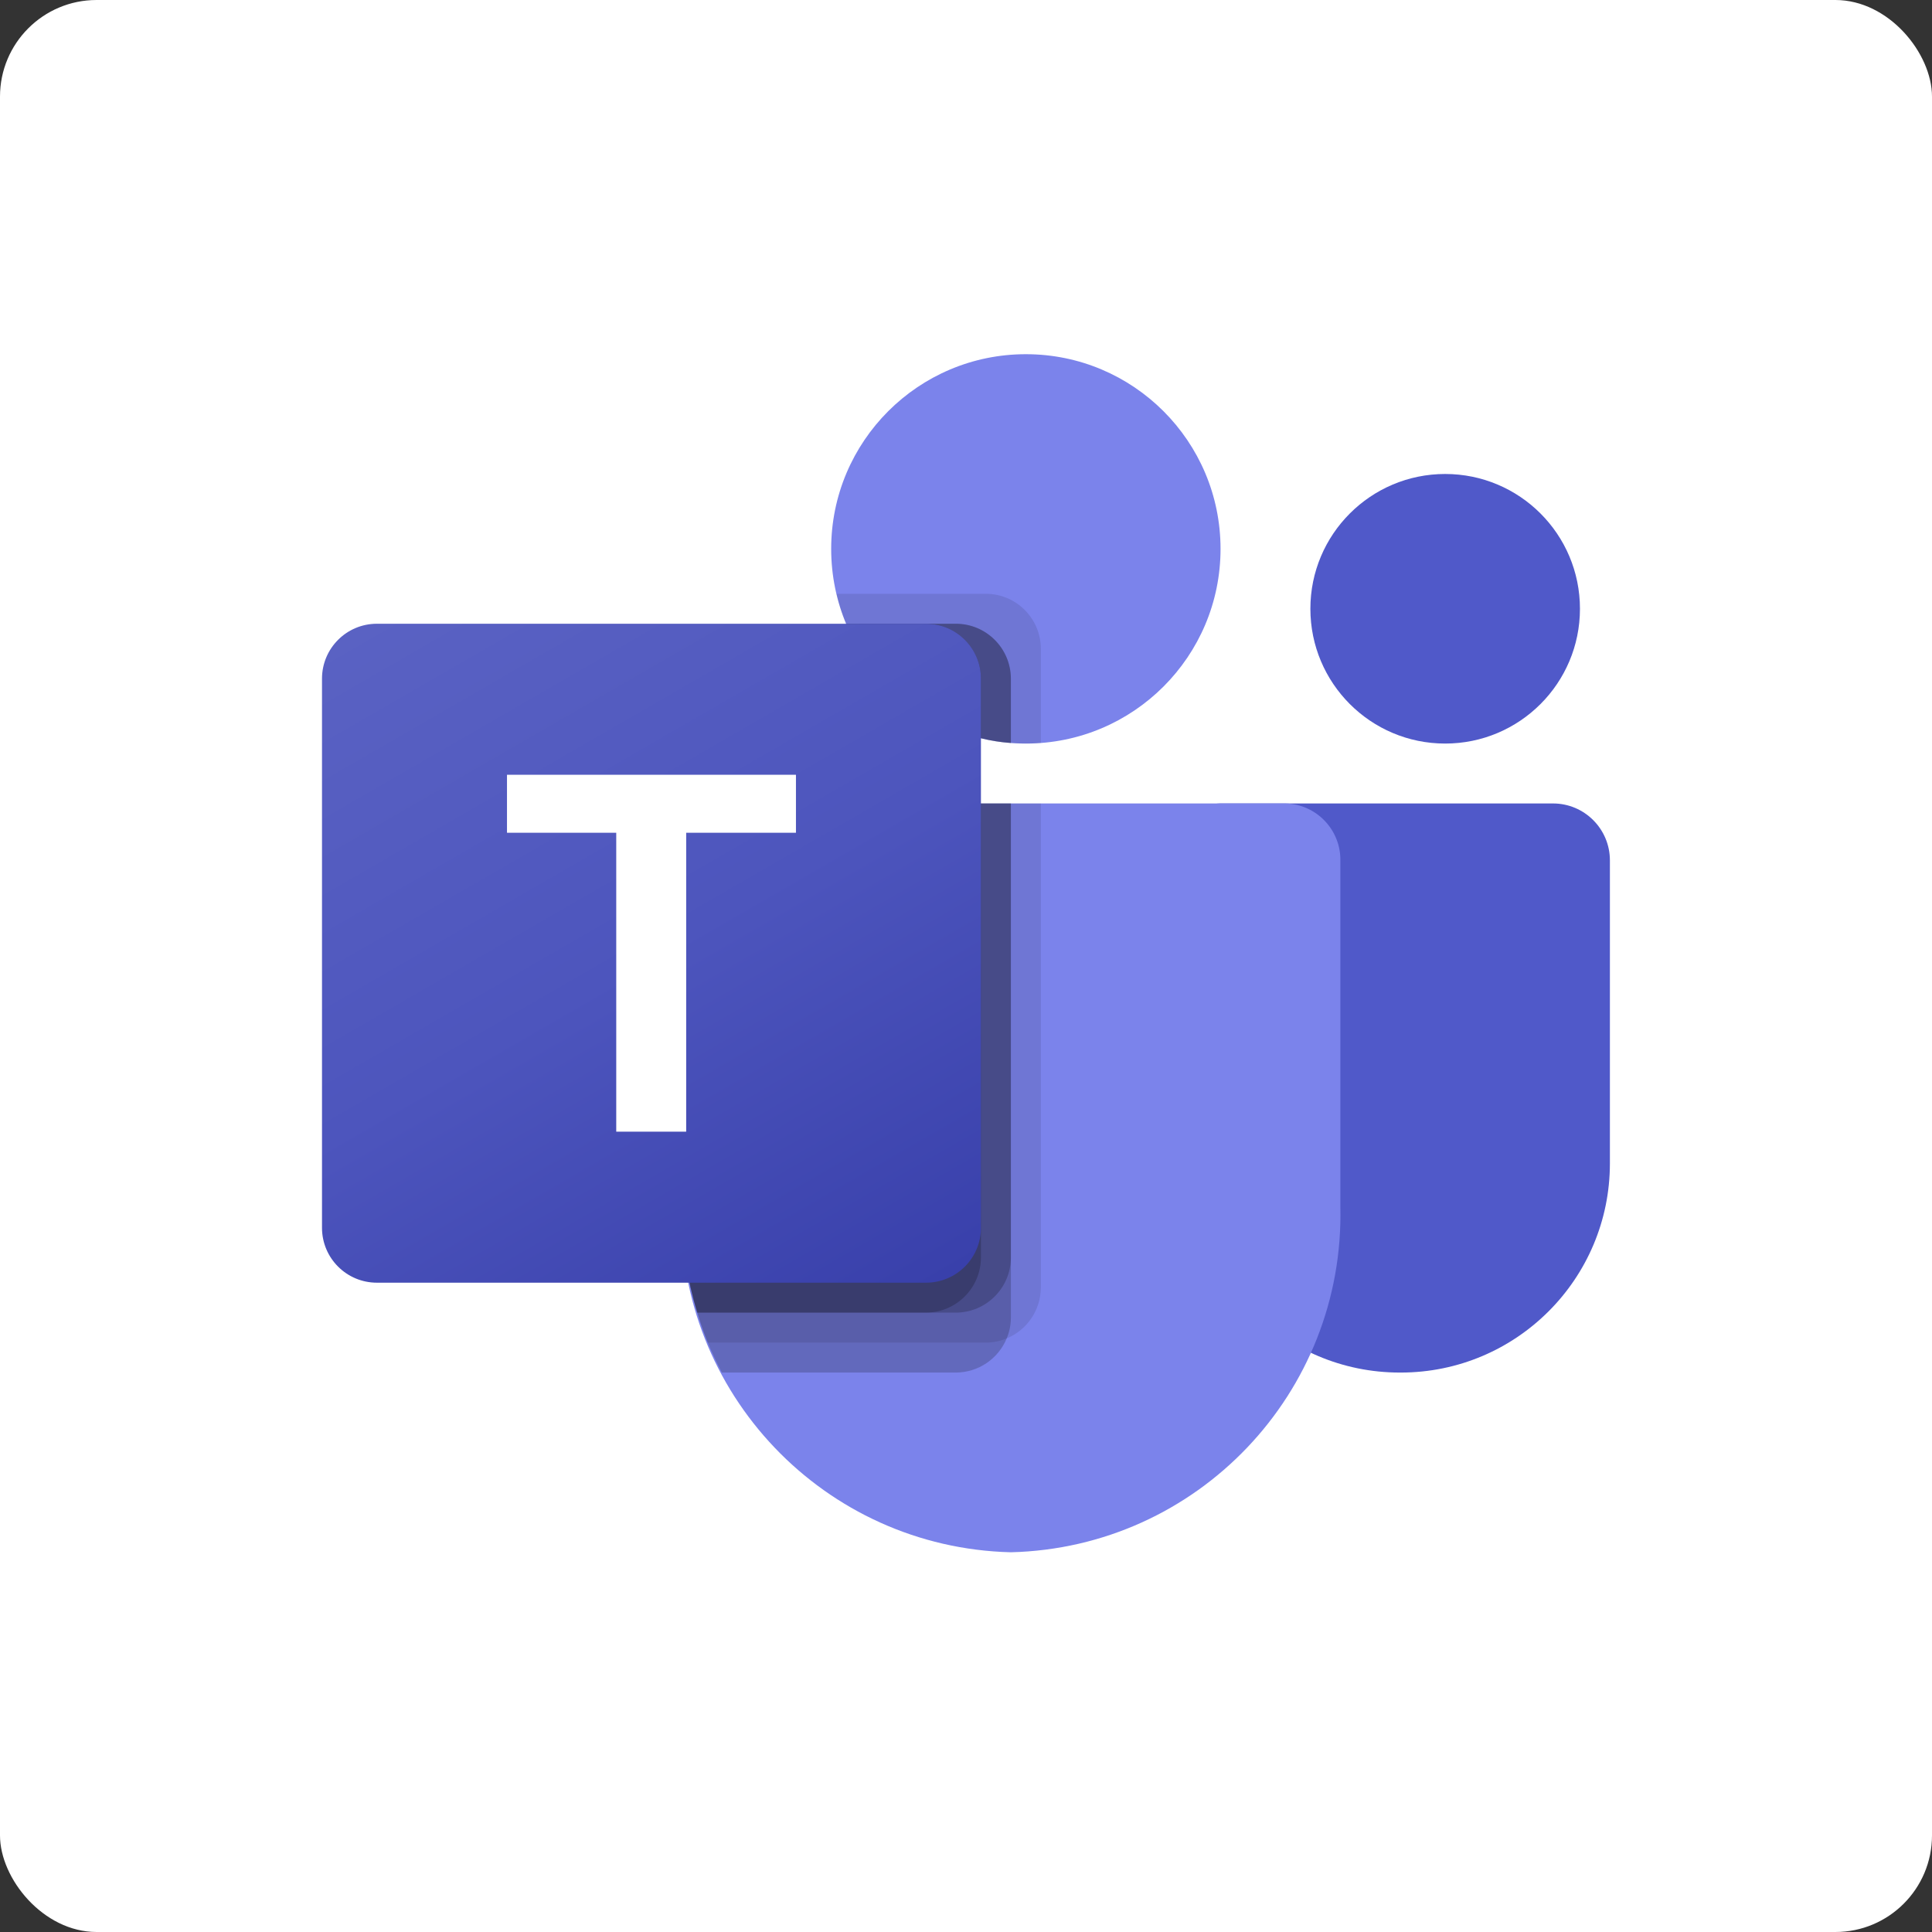
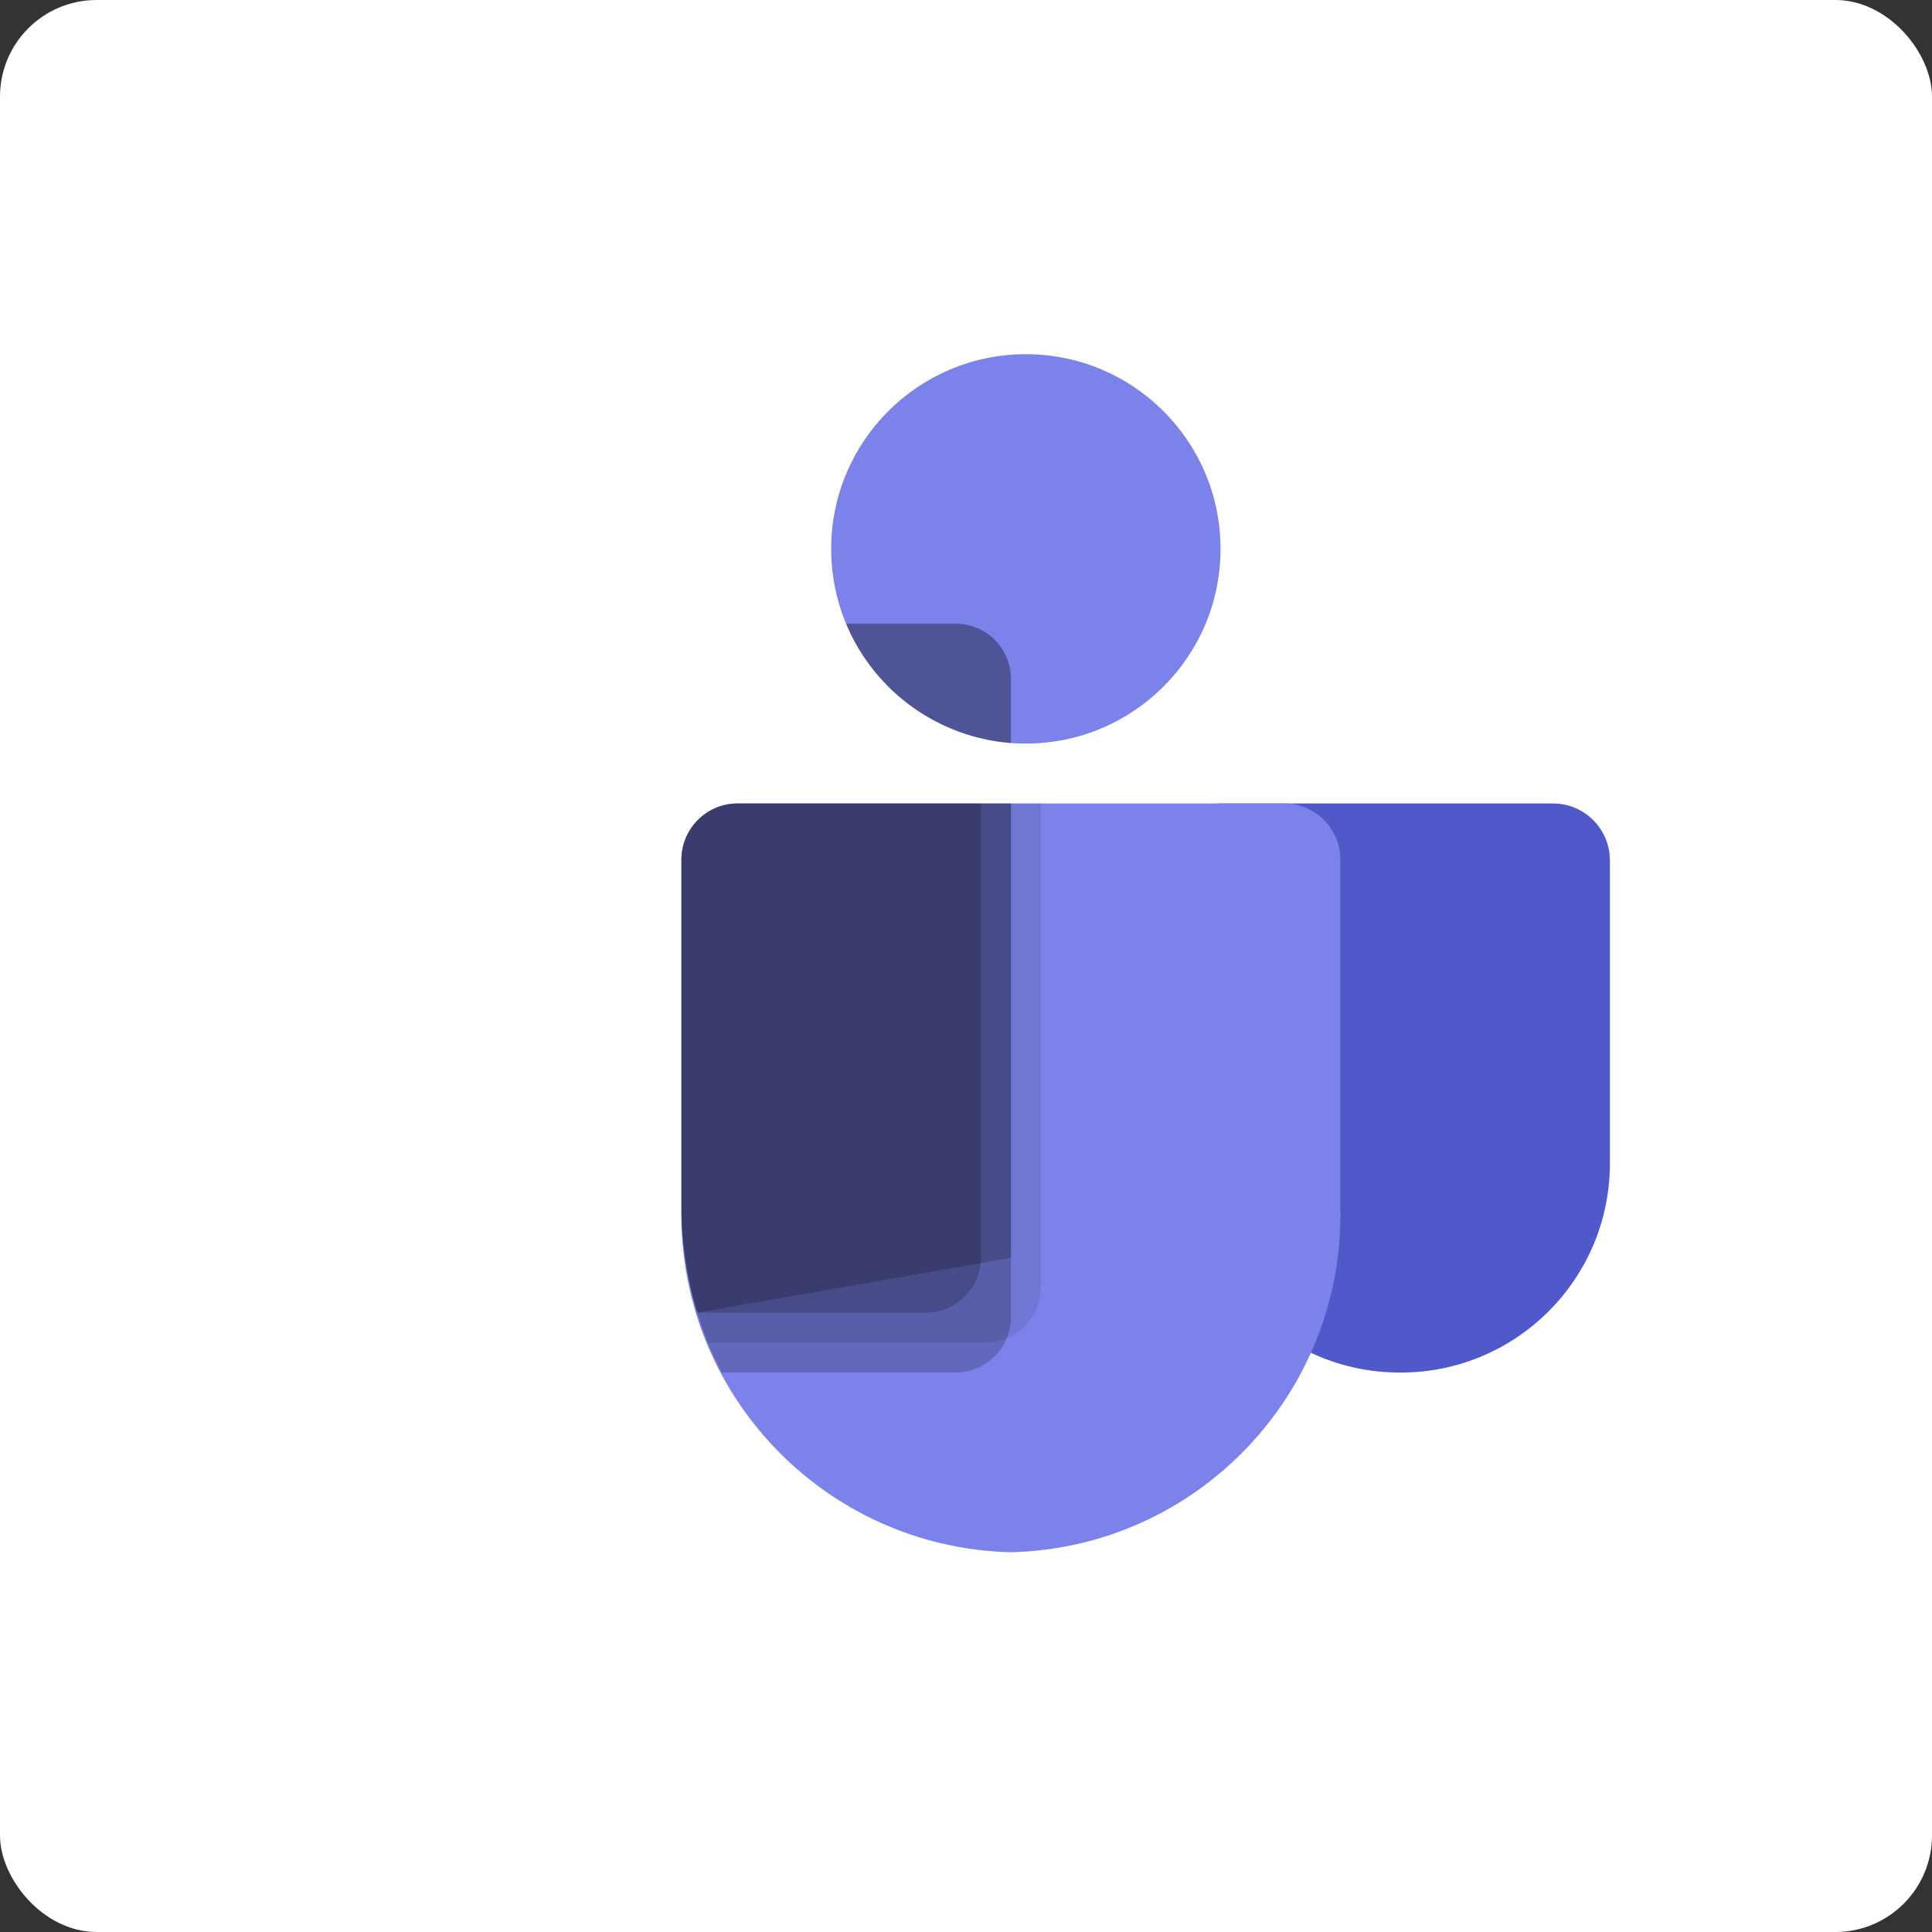
<svg xmlns="http://www.w3.org/2000/svg" width="60px" height="60px" viewBox="0 0 60 60" version="1.1">
  <rect x="0" y="0" width="60" height="60" fill="#333333" stroke="none" />
  <title>Group 29</title>
  <defs>
    <linearGradient x1="17.372%" y1="-6.51%" x2="82.628%" y2="106.51%" id="linearGradient-1">
      <stop stop-color="#5A62C3" offset="0%" />
      <stop stop-color="#4D55BD" offset="50%" />
      <stop stop-color="#3940AB" offset="100%" />
    </linearGradient>
  </defs>
  <g id="07-Über-Uns" stroke="none" stroke-width="1" fill="none" fill-rule="evenodd">
    <g id="L-07.02-A" transform="translate(-1200, -2677)">
      <g id="Group-12" transform="translate(40, 2404)">
        <g id="Group-7" transform="translate(0, 218)">
          <g id="Group-25" transform="translate(1120, 0)">
            <g id="Group-24" transform="translate(-0, 35)">
              <g id="Group-8" transform="translate(-0, 0)">
                <g id="Group-20" transform="translate(-0, 0)">
                  <g id="Group-29" transform="translate(40, 20)">
                    <rect id="BG" fill="#FFFFFF" x="0" y="0" width="60" height="60" rx="3" />
                    <g id="Microsoft_Office_Teams_(2018–present)" transform="translate(10, 11)" fill-rule="nonzero">
                      <path d="M27.898,13.952 L38.23,13.952 C39.206,13.952 39.997,14.744 39.997,15.72 C39.997,15.72 39.997,15.72 39.997,15.72 L39.997,25.13 C39.997,28.717 37.089,31.626 33.502,31.626 L33.502,31.626 L33.471,31.626 C29.884,31.626 26.975,28.718 26.975,25.131 C26.975,25.131 26.975,25.131 26.975,25.13 L26.975,14.876 C26.975,14.366 27.388,13.952 27.898,13.952 L27.898,13.952 Z" id="Path" fill="#5059C9" />
-                       <circle id="Oval" fill="#5059C9" cx="34.881" cy="7.906" r="4.186" />
                      <circle id="Oval" fill="#7B83EB" cx="21.859" cy="6.046" r="6.046" />
                      <path d="M29.921,13.952 L12.867,13.952 C11.903,13.976 11.14,14.777 11.162,15.741 L11.162,26.474 C11.027,32.262 15.606,37.065 21.394,37.207 C27.181,37.065 31.76,32.262 31.626,26.474 L31.626,15.741 C31.648,14.777 30.885,13.976 29.921,13.952 Z" id="Path" fill="#7B83EB" />
                      <path d="M22.324,13.952 L22.324,28.993 C22.319,29.683 21.901,30.303 21.264,30.565 C21.06,30.651 20.842,30.695 20.622,30.695 L11.98,30.695 C11.86,30.388 11.748,30.081 11.655,29.765 C11.329,28.698 11.163,27.588 11.162,26.472 L11.162,15.738 C11.14,14.775 11.901,13.976 12.864,13.952 L22.324,13.952 Z" id="Path" fill="#000000" opacity="0.1" />
                      <path d="M21.394,13.952 L21.394,29.923 C21.394,30.144 21.349,30.362 21.264,30.565 C21.001,31.203 20.381,31.621 19.692,31.626 L12.418,31.626 C12.26,31.319 12.111,31.012 11.98,30.695 C11.85,30.379 11.748,30.081 11.655,29.765 C11.329,28.698 11.163,27.588 11.162,26.472 L11.162,15.738 C11.14,14.775 11.901,13.976 12.864,13.952 L21.394,13.952 Z" id="Path" fill="#000000" opacity="0.2" />
-                       <path d="M21.394,13.952 L21.394,28.063 C21.387,29 20.629,29.758 19.692,29.765 L11.655,29.765 C11.329,28.698 11.163,27.588 11.162,26.472 L11.162,15.738 C11.14,14.775 11.901,13.976 12.864,13.952 L21.394,13.952 Z" id="Path" fill="#000000" opacity="0.2" />
+                       <path d="M21.394,13.952 L21.394,28.063 L11.655,29.765 C11.329,28.698 11.163,27.588 11.162,26.472 L11.162,15.738 C11.14,14.775 11.901,13.976 12.864,13.952 L21.394,13.952 Z" id="Path" fill="#000000" opacity="0.2" />
                      <path d="M20.464,13.952 L20.464,28.063 C20.456,29 19.699,29.758 18.761,29.765 L11.655,29.765 C11.329,28.698 11.163,27.588 11.162,26.472 L11.162,15.738 C11.14,14.775 11.901,13.976 12.864,13.952 L20.464,13.952 Z" id="Path" fill="#000000" opacity="0.2" />
-                       <path d="M22.324,9.144 L22.324,12.074 C22.166,12.083 22.017,12.092 21.859,12.092 C21.701,12.092 21.552,12.083 21.394,12.074 C21.08,12.053 20.768,12.003 20.464,11.925 C18.58,11.479 17.024,10.158 16.278,8.371 C16.149,8.072 16.05,7.76 15.98,7.441 L20.622,7.441 C21.56,7.445 22.32,8.205 22.324,9.144 Z" id="Path" fill="#000000" opacity="0.1" />
                      <path d="M21.394,10.074 L21.394,12.074 C21.08,12.053 20.768,12.003 20.464,11.925 C18.58,11.479 17.024,10.158 16.278,8.371 L19.692,8.371 C20.63,8.375 21.39,9.135 21.394,10.074 Z" id="Path" fill="#000000" opacity="0.2" />
                      <path d="M21.394,10.074 L21.394,12.074 C21.08,12.053 20.768,12.003 20.464,11.925 C18.58,11.479 17.024,10.158 16.278,8.371 L19.692,8.371 C20.63,8.375 21.39,9.135 21.394,10.074 Z" id="Path" fill="#000000" opacity="0.2" />
-                       <path d="M20.464,10.074 L20.464,11.925 C18.58,11.479 17.024,10.158 16.278,8.371 L18.761,8.371 C19.7,8.375 20.46,9.135 20.464,10.074 Z" id="Path" fill="#000000" opacity="0.2" />
-                       <path d="M1.705,8.371 L18.759,8.371 C19.7,8.371 20.464,9.135 20.464,10.076 L20.464,27.13 C20.464,28.072 19.7,28.835 18.759,28.835 L1.705,28.835 C0.763,28.835 0,28.072 0,27.13 L0,10.076 C0,9.135 0.763,8.371 1.705,8.371 Z" id="Path" fill="url(#linearGradient-1)" />
-                       <polygon id="Path" fill="#FFFFFF" points="14.719 14.862 11.31 14.862 11.31 24.145 9.138 24.145 9.138 14.862 5.745 14.862 5.745 13.061 14.719 13.061" />
                    </g>
                  </g>
                </g>
              </g>
            </g>
          </g>
        </g>
      </g>
    </g>
  </g>
</svg>